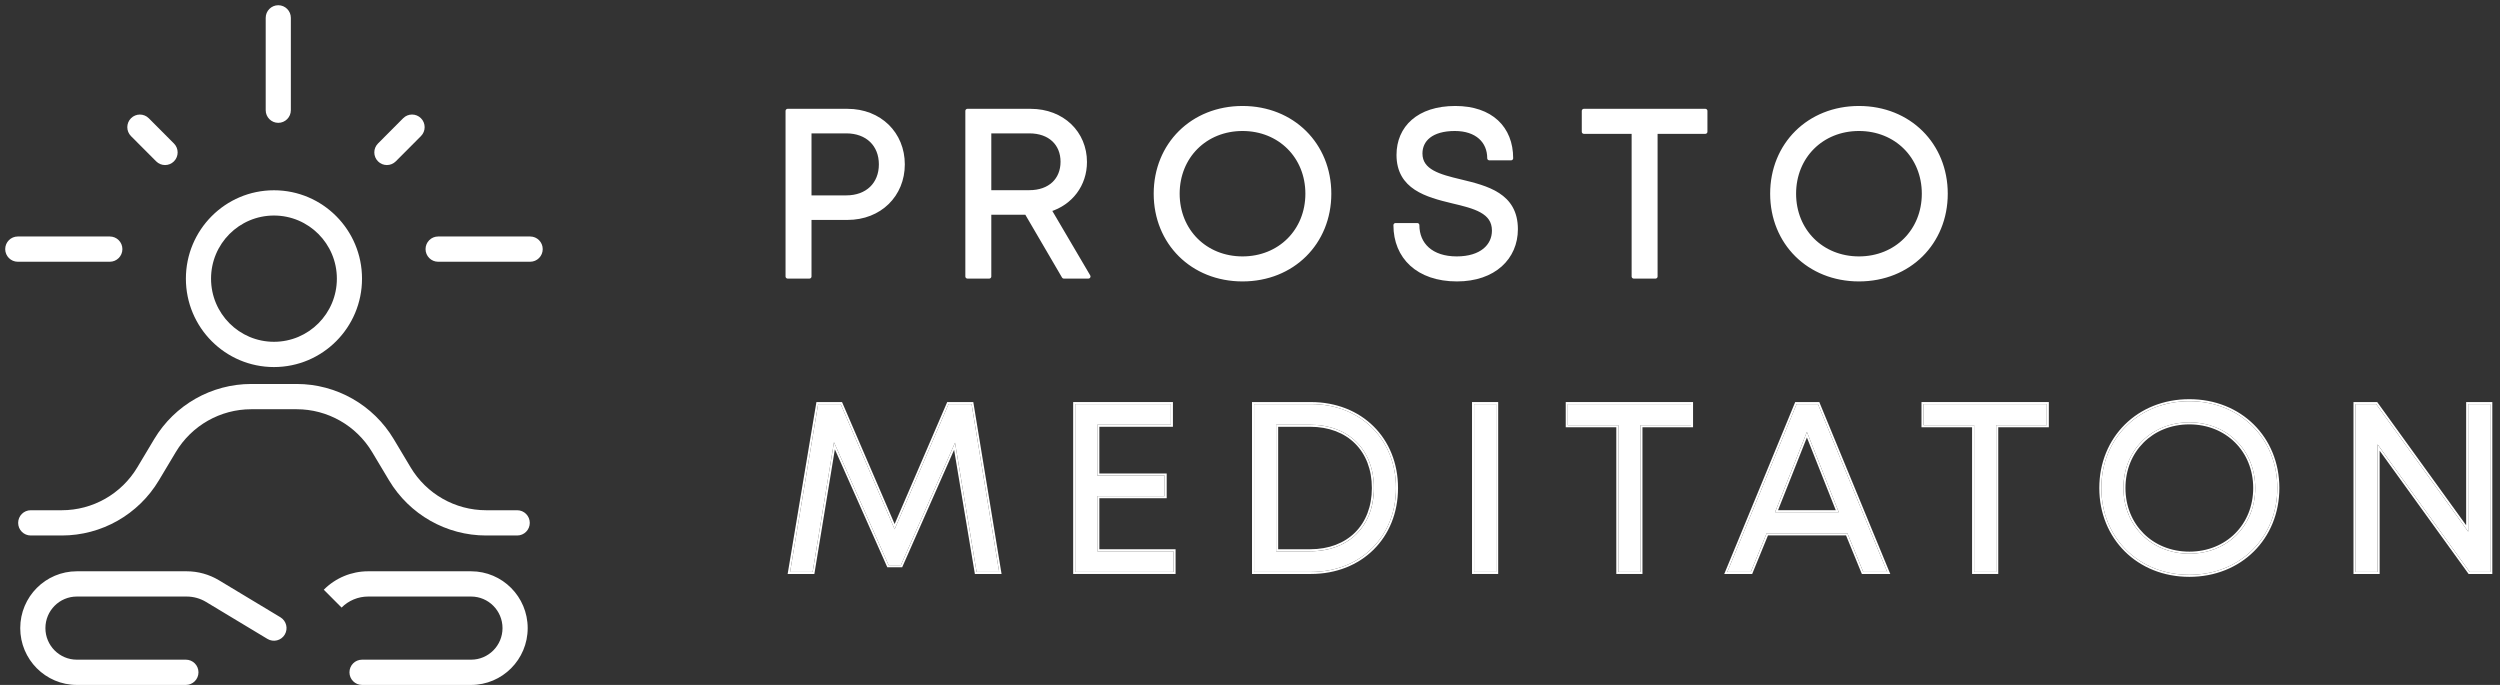
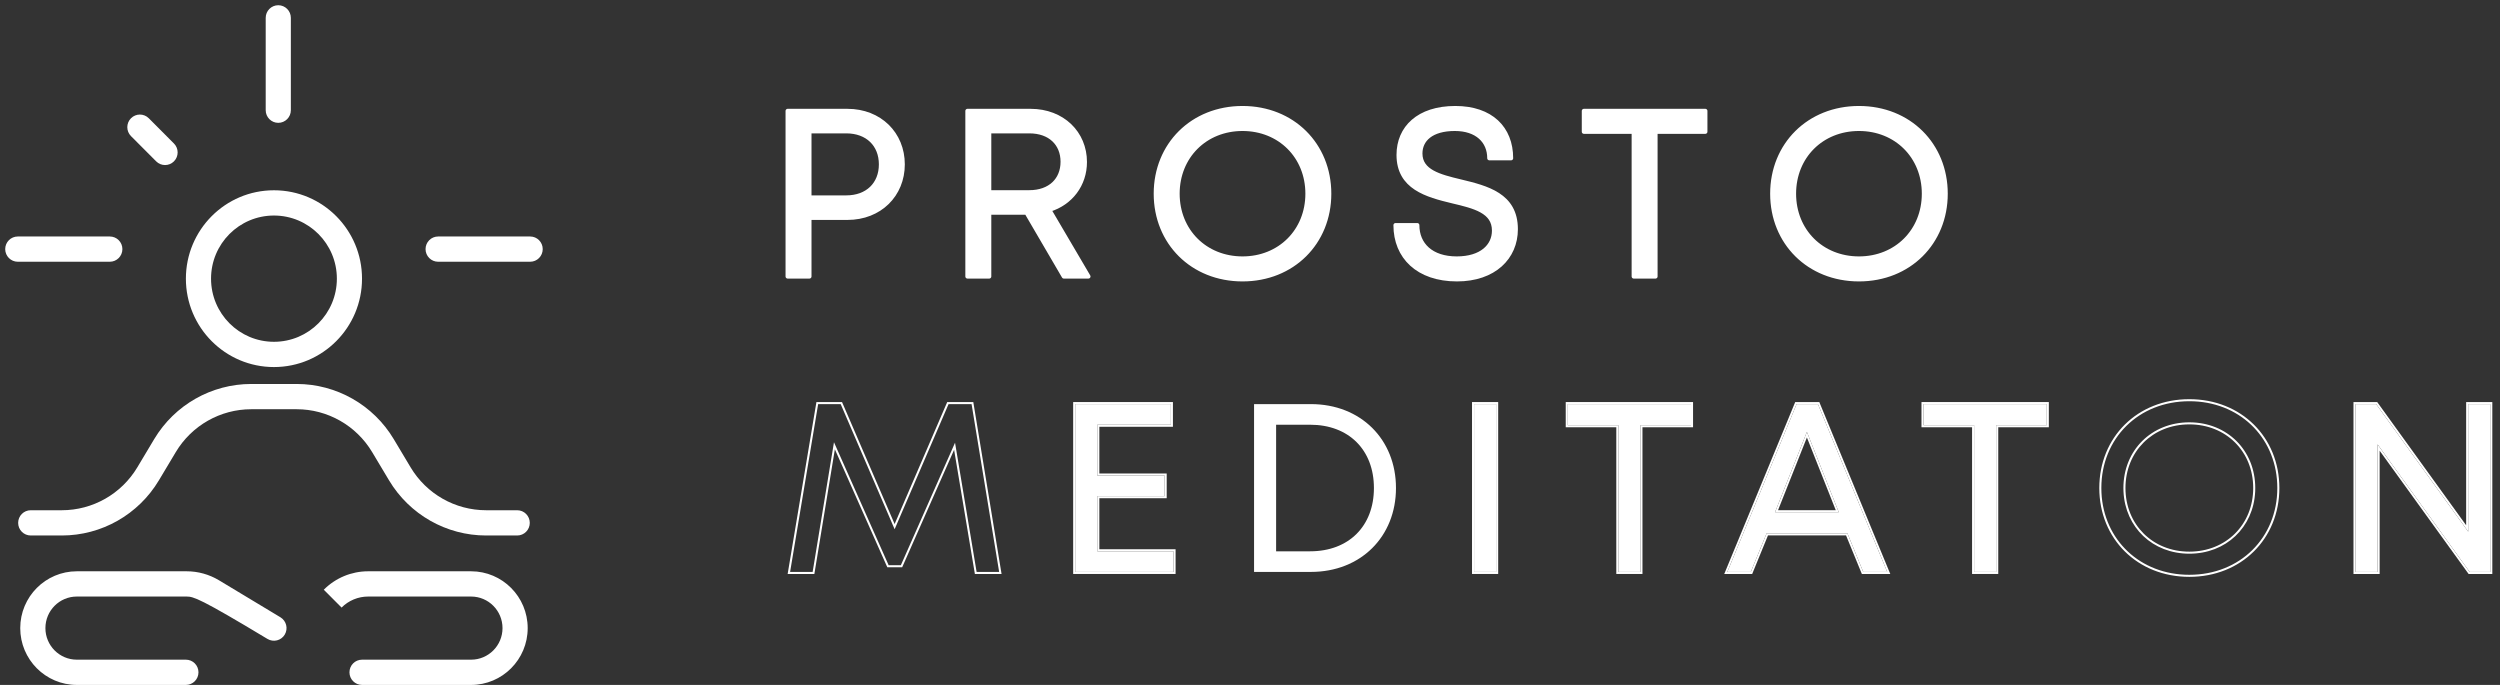
<svg xmlns="http://www.w3.org/2000/svg" width="146" height="40" viewBox="0 0 146 40" fill="none">
  <rect x="0" y="0" width="146" height="40" fill="#333333" stroke="none" />
  <path fill-rule="evenodd" clip-rule="evenodd" d="M15.999 19.961C18.028 19.961 19.673 18.31 19.673 16.274C19.673 14.237 18.028 12.587 15.999 12.587C13.97 12.587 12.325 14.237 12.325 16.274C12.325 18.31 13.97 19.961 15.999 19.961ZM15.999 21.436C18.84 21.436 21.142 19.125 21.142 16.274C21.142 13.423 18.84 11.112 15.999 11.112C13.159 11.112 10.856 13.423 10.856 16.274C10.856 19.125 13.159 21.436 15.999 21.436Z" fill="white" />
  <path fill-rule="evenodd" clip-rule="evenodd" d="M14.674 23.899C12.867 23.899 11.193 24.85 10.264 26.405L9.28 28.051C8.085 30.05 5.932 31.273 3.609 31.273H1.794C1.389 31.273 1.06 30.943 1.06 30.536C1.06 30.128 1.389 29.798 1.794 29.798H3.609C5.416 29.798 7.09 28.847 8.02 27.292L9.004 25.646C10.199 23.647 12.351 22.424 14.674 22.424H17.325C19.647 22.424 21.8 23.647 22.995 25.646L23.979 27.292C24.908 28.847 26.582 29.798 28.389 29.798H30.204C30.61 29.798 30.939 30.128 30.939 30.536C30.939 30.943 30.61 31.273 30.204 31.273H28.389C26.066 31.273 23.914 30.05 22.719 28.051L21.735 26.405C20.805 24.85 19.131 23.899 17.325 23.899H14.674Z" fill="white" />
-   <path fill-rule="evenodd" clip-rule="evenodd" d="M1.182 36.682C1.182 34.849 2.662 33.363 4.488 33.363H10.899C11.565 33.363 12.219 33.545 12.79 33.889L16.377 36.049C16.725 36.259 16.838 36.712 16.629 37.061C16.421 37.41 15.969 37.523 15.621 37.314L12.033 35.153C11.691 34.947 11.299 34.838 10.899 34.838H4.488C3.474 34.838 2.652 35.663 2.652 36.682C2.652 37.7 3.474 38.525 4.488 38.525H10.856C11.262 38.525 11.591 38.855 11.591 39.263C11.591 39.67 11.262 40 10.856 40H4.488C2.662 40 1.182 38.514 1.182 36.682Z" fill="white" />
+   <path fill-rule="evenodd" clip-rule="evenodd" d="M1.182 36.682C1.182 34.849 2.662 33.363 4.488 33.363H10.899C11.565 33.363 12.219 33.545 12.79 33.889L16.377 36.049C16.725 36.259 16.838 36.712 16.629 37.061C16.421 37.41 15.969 37.523 15.621 37.314C11.691 34.947 11.299 34.838 10.899 34.838H4.488C3.474 34.838 2.652 35.663 2.652 36.682C2.652 37.7 3.474 38.525 4.488 38.525H10.856C11.262 38.525 11.591 38.855 11.591 39.263C11.591 39.67 11.262 40 10.856 40H4.488C2.662 40 1.182 38.514 1.182 36.682Z" fill="white" />
  <path fill-rule="evenodd" clip-rule="evenodd" d="M30.817 36.682C30.817 34.849 29.337 33.363 27.511 33.363H21.498C20.527 33.363 19.596 33.75 18.909 34.44L19.948 35.482C20.359 35.07 20.916 34.838 21.498 34.838H27.511C28.525 34.838 29.347 35.663 29.347 36.682C29.347 37.7 28.525 38.525 27.511 38.525H21.143C20.737 38.525 20.408 38.855 20.408 39.263C20.408 39.67 20.737 40 21.143 40H27.511C29.337 40 30.817 38.514 30.817 36.682Z" fill="white" />
-   <path fill-rule="evenodd" clip-rule="evenodd" d="M24.584 6.905C24.871 7.193 24.871 7.66 24.584 7.948L23.114 9.423C22.827 9.711 22.362 9.711 22.075 9.423C21.788 9.135 21.788 8.668 22.075 8.38L23.544 6.905C23.831 6.617 24.297 6.617 24.584 6.905Z" fill="white" />
  <path fill-rule="evenodd" clip-rule="evenodd" d="M31.695 14.548C31.695 14.955 31.367 15.286 30.961 15.286H25.587C25.181 15.286 24.852 14.955 24.852 14.548C24.852 14.141 25.181 13.811 25.587 13.811H30.961C31.367 13.811 31.695 14.141 31.695 14.548Z" fill="white" />
  <path fill-rule="evenodd" clip-rule="evenodd" d="M7.148 14.548C7.148 14.955 6.819 15.286 6.413 15.286H1.039C0.633 15.286 0.304 14.955 0.304 14.548C0.304 14.141 0.633 13.811 1.039 13.811H6.413C6.819 13.811 7.148 14.141 7.148 14.548Z" fill="white" />
  <path fill-rule="evenodd" clip-rule="evenodd" d="M16.251 0.305C16.657 0.305 16.986 0.636 16.986 1.043V6.436C16.986 6.843 16.657 7.174 16.251 7.174C15.845 7.174 15.517 6.843 15.517 6.436V1.043C15.517 0.636 15.845 0.305 16.251 0.305Z" fill="white" />
  <path fill-rule="evenodd" clip-rule="evenodd" d="M7.65 6.906C7.937 6.618 8.402 6.618 8.689 6.906L10.159 8.381C10.446 8.669 10.446 9.135 10.159 9.423C9.872 9.711 9.407 9.711 9.12 9.423L7.65 7.949C7.363 7.661 7.363 7.194 7.65 6.906Z" fill="white" />
  <path d="M108.563 16.312C105.638 16.312 103.5 14.171 103.5 11.312C103.5 8.453 105.638 6.312 108.563 6.312C111.488 6.312 113.626 8.453 113.626 11.312C113.626 14.171 111.488 16.312 108.563 16.312ZM104.769 11.312C104.769 13.48 106.383 15.097 108.563 15.097C110.743 15.097 112.357 13.48 112.357 11.312C112.357 9.143 110.743 7.527 108.563 7.527C106.383 7.527 104.769 9.143 104.769 11.312Z" fill="white" stroke="white" stroke-width="0.246" stroke-linejoin="round" />
  <path d="M95.41 16.146V7.693H92.499V6.478H99.591V7.693H96.68V16.146H95.41Z" fill="white" stroke="white" stroke-width="0.246" stroke-linejoin="round" />
  <path d="M85.087 16.312C82.81 16.312 81.499 15 81.499 13.149H82.769C82.769 14.282 83.583 15.097 85.073 15.097C86.521 15.097 87.252 14.364 87.252 13.467C87.252 12.334 86.108 12.058 84.824 11.754C83.334 11.395 81.679 10.953 81.679 9.047C81.679 7.472 82.838 6.312 84.99 6.312C87.073 6.312 88.246 7.486 88.246 9.24H86.977C86.977 8.246 86.259 7.527 84.962 7.527C83.583 7.527 82.948 8.163 82.948 8.964C82.948 10.014 84.066 10.304 85.28 10.594C86.825 10.967 88.522 11.381 88.522 13.384C88.522 15.041 87.252 16.312 85.087 16.312Z" fill="white" stroke="white" stroke-width="0.246" stroke-linejoin="round" />
  <path d="M72.563 16.312C69.638 16.312 67.499 14.171 67.499 11.312C67.499 8.453 69.638 6.312 72.563 6.312C75.487 6.312 77.626 8.453 77.626 11.312C77.626 14.171 75.487 16.312 72.563 16.312ZM68.769 11.312C68.769 13.48 70.383 15.097 72.563 15.097C74.743 15.097 76.357 13.48 76.357 11.312C76.357 9.143 74.743 7.527 72.563 7.527C70.383 7.527 68.769 9.143 68.769 11.312Z" fill="white" stroke="white" stroke-width="0.246" stroke-linejoin="round" />
  <path d="M56.499 16.146V6.478H60.183C62.059 6.478 63.356 7.776 63.356 9.461C63.356 10.774 62.542 11.865 61.273 12.251L63.563 16.146H62.128L59.949 12.417H57.769V16.146H56.499ZM57.769 11.229H60.114C61.328 11.229 62.059 10.497 62.059 9.448C62.059 8.398 61.328 7.666 60.114 7.666H57.769V11.229Z" fill="white" stroke="white" stroke-width="0.246" stroke-linejoin="round" />
  <path d="M45.999 16.146V6.478H49.49C51.38 6.478 52.718 7.818 52.718 9.599C52.718 11.381 51.38 12.721 49.49 12.721H47.269V16.146H45.999ZM47.269 11.533H49.421C50.663 11.533 51.449 10.746 51.449 9.599C51.449 8.453 50.663 7.666 49.421 7.666H47.269V11.533Z" fill="white" stroke="white" stroke-width="0.246" stroke-linejoin="round" />
  <path d="M137.563 33.4V23.6H138.767L144.143 31.048V23.6H145.431V33.4H144.227L138.851 25.952V33.4H137.563Z" fill="white" />
-   <path d="M127.857 33.568C124.889 33.568 122.719 31.398 122.719 28.5C122.719 25.602 124.889 23.432 127.857 23.432C130.825 23.432 132.995 25.602 132.995 28.5C132.995 31.398 130.825 33.568 127.857 33.568ZM124.007 28.5C124.007 30.698 125.645 32.336 127.857 32.336C130.069 32.336 131.707 30.698 131.707 28.5C131.707 26.302 130.069 24.664 127.857 24.664C125.645 24.664 124.007 26.302 124.007 28.5Z" fill="white" />
  <path d="M115.289 33.4V24.832H112.335V23.6H119.531V24.832H116.577V33.4H115.289Z" fill="white" />
  <path d="M100.875 33.4L104.921 23.6H106.167L110.213 33.4H108.813L107.889 31.146H103.171L102.247 33.4H100.875ZM103.661 29.914H107.385L105.523 25.224L103.661 29.914Z" fill="white" />
  <path d="M94.513 33.4V24.832H91.559V23.6H98.755V24.832H95.801V33.4H94.513Z" fill="white" />
  <path d="M86.086 33.4V23.6H87.374V33.4H86.086Z" fill="white" />
  <path d="M73.237 33.4V23.6H76.555C79.467 23.6 81.525 25.658 81.525 28.5C81.525 31.342 79.467 33.4 76.555 33.4H73.237ZM74.525 32.196H76.513C78.767 32.196 80.237 30.726 80.237 28.5C80.237 26.274 78.767 24.804 76.513 24.804H74.525V32.196Z" fill="white" />
  <path d="M62.794 33.4V23.6H68.379V24.804H64.082V27.772H68.016V28.976H64.082V32.196H68.534V33.4H62.794Z" fill="white" />
-   <path d="M46.142 33.4L47.78 23.6H49.096L52.246 30.908L55.396 23.6H56.74L58.35 33.4H57.034L55.774 25.854L52.61 33.008H51.896L48.704 25.826L47.458 33.4H46.142Z" fill="white" />
  <path d="M145.431 23.6H144.143V31.048L138.767 23.6H137.563V33.4H138.851V25.952L144.227 33.4H145.431V23.6ZM145.551 33.52H144.166L144.13 33.47L138.971 26.322V33.52H137.443V23.48H138.829L138.865 23.53L144.023 30.676V23.48H145.551V33.52Z" fill="white" />
  <path d="M132.995 28.5C132.995 25.693 130.959 23.568 128.133 23.438L127.857 23.432C124.889 23.432 122.719 25.602 122.719 28.5L122.725 28.769C122.855 31.531 124.982 33.568 127.857 33.568C130.825 33.568 132.995 31.398 132.995 28.5ZM131.587 28.5C131.587 26.368 130.003 24.784 127.857 24.784C125.711 24.784 124.128 26.368 124.127 28.5C124.127 30.631 125.711 32.216 127.857 32.216L127.857 32.336C125.714 32.336 124.111 30.799 124.012 28.705L124.007 28.5C124.007 26.302 125.645 24.664 127.857 24.664C130.069 24.664 131.707 26.302 131.707 28.5L131.703 28.705C131.604 30.799 130 32.336 127.857 32.336L127.857 32.216C130.003 32.216 131.587 30.631 131.587 28.5ZM133.115 28.5C133.115 31.465 130.89 33.688 127.857 33.688C124.824 33.688 122.599 31.465 122.599 28.5C122.599 25.534 124.824 23.312 127.857 23.312C130.89 23.312 133.115 25.534 133.115 28.5Z" fill="white" />
  <path d="M119.531 24.832V23.6H112.335V24.832H115.289V33.4H116.577V24.832H119.531ZM119.652 24.952H116.698V33.52H115.169V24.952H112.215V23.48H119.652V24.952Z" fill="white" />
  <path d="M106.248 23.48L106.278 23.554L110.392 33.52H108.733L108.702 33.446L107.808 31.266H103.251L102.358 33.446L102.328 33.52H100.696L104.81 23.554L104.84 23.48H106.248ZM104.921 23.6L100.875 33.4H102.247L103.171 31.146H107.889L108.813 33.4H110.213L106.167 23.6H104.921ZM107.385 29.914H103.661L105.523 25.224L107.385 29.914ZM103.838 29.794H107.208L105.523 25.548L103.838 29.794Z" fill="white" />
  <path d="M98.755 24.832V23.6H91.559V24.832H94.513V33.4H95.801V24.832H98.755ZM98.874 24.952H95.92V33.52H94.392V24.952H91.439V23.48H98.874V24.952Z" fill="white" />
  <path d="M87.374 23.6H86.086V33.4H87.374V23.6ZM87.494 33.52H85.966V23.48H87.494V33.52Z" fill="white" />
-   <path d="M81.525 28.5C81.524 25.747 79.593 23.729 76.825 23.606L76.555 23.6L76.554 23.48C79.531 23.48 81.645 25.59 81.645 28.5C81.645 31.409 79.531 33.52 76.554 33.52H73.117V23.48H76.554L76.555 23.6H73.237V33.4H76.555C79.376 33.4 81.395 31.469 81.519 28.764L81.525 28.5ZM80.117 28.5C80.117 27.414 79.758 26.522 79.135 25.902C78.512 25.282 77.612 24.924 76.512 24.924H74.645V32.076H76.512L76.513 32.196H74.525V24.804H76.513C78.767 24.804 80.237 26.274 80.237 28.5L80.232 28.706C80.144 30.816 78.696 32.196 76.513 32.196L76.512 32.076C77.613 32.076 78.512 31.717 79.135 31.097C79.758 30.477 80.117 29.585 80.117 28.5Z" fill="white" />
  <path d="M68.534 32.196H64.082V28.976H68.016V27.772H64.082V24.804H68.379V23.6H62.794V33.4H68.534V32.196ZM68.499 24.924H64.202V27.652H68.135V29.096H64.202V32.076H68.654V33.52H62.673V23.48H68.499V24.924Z" fill="white" />
  <path d="M49.174 23.48L49.206 23.552L52.246 30.604L55.286 23.552L55.317 23.48H56.841L58.468 33.38L58.491 33.52H56.932L56.916 33.419L55.72 26.269L52.719 33.056L52.688 33.127H51.818L51.786 33.056L48.756 26.24L47.559 33.52H45.999L47.662 23.581L47.678 23.48H49.174ZM47.78 23.6L46.142 33.4H47.458L48.704 25.826L51.896 33.008H52.61L55.774 25.854L57.034 33.4H58.35L56.74 23.6H55.396L52.246 30.908L49.096 23.6H47.78Z" fill="white" />
</svg>